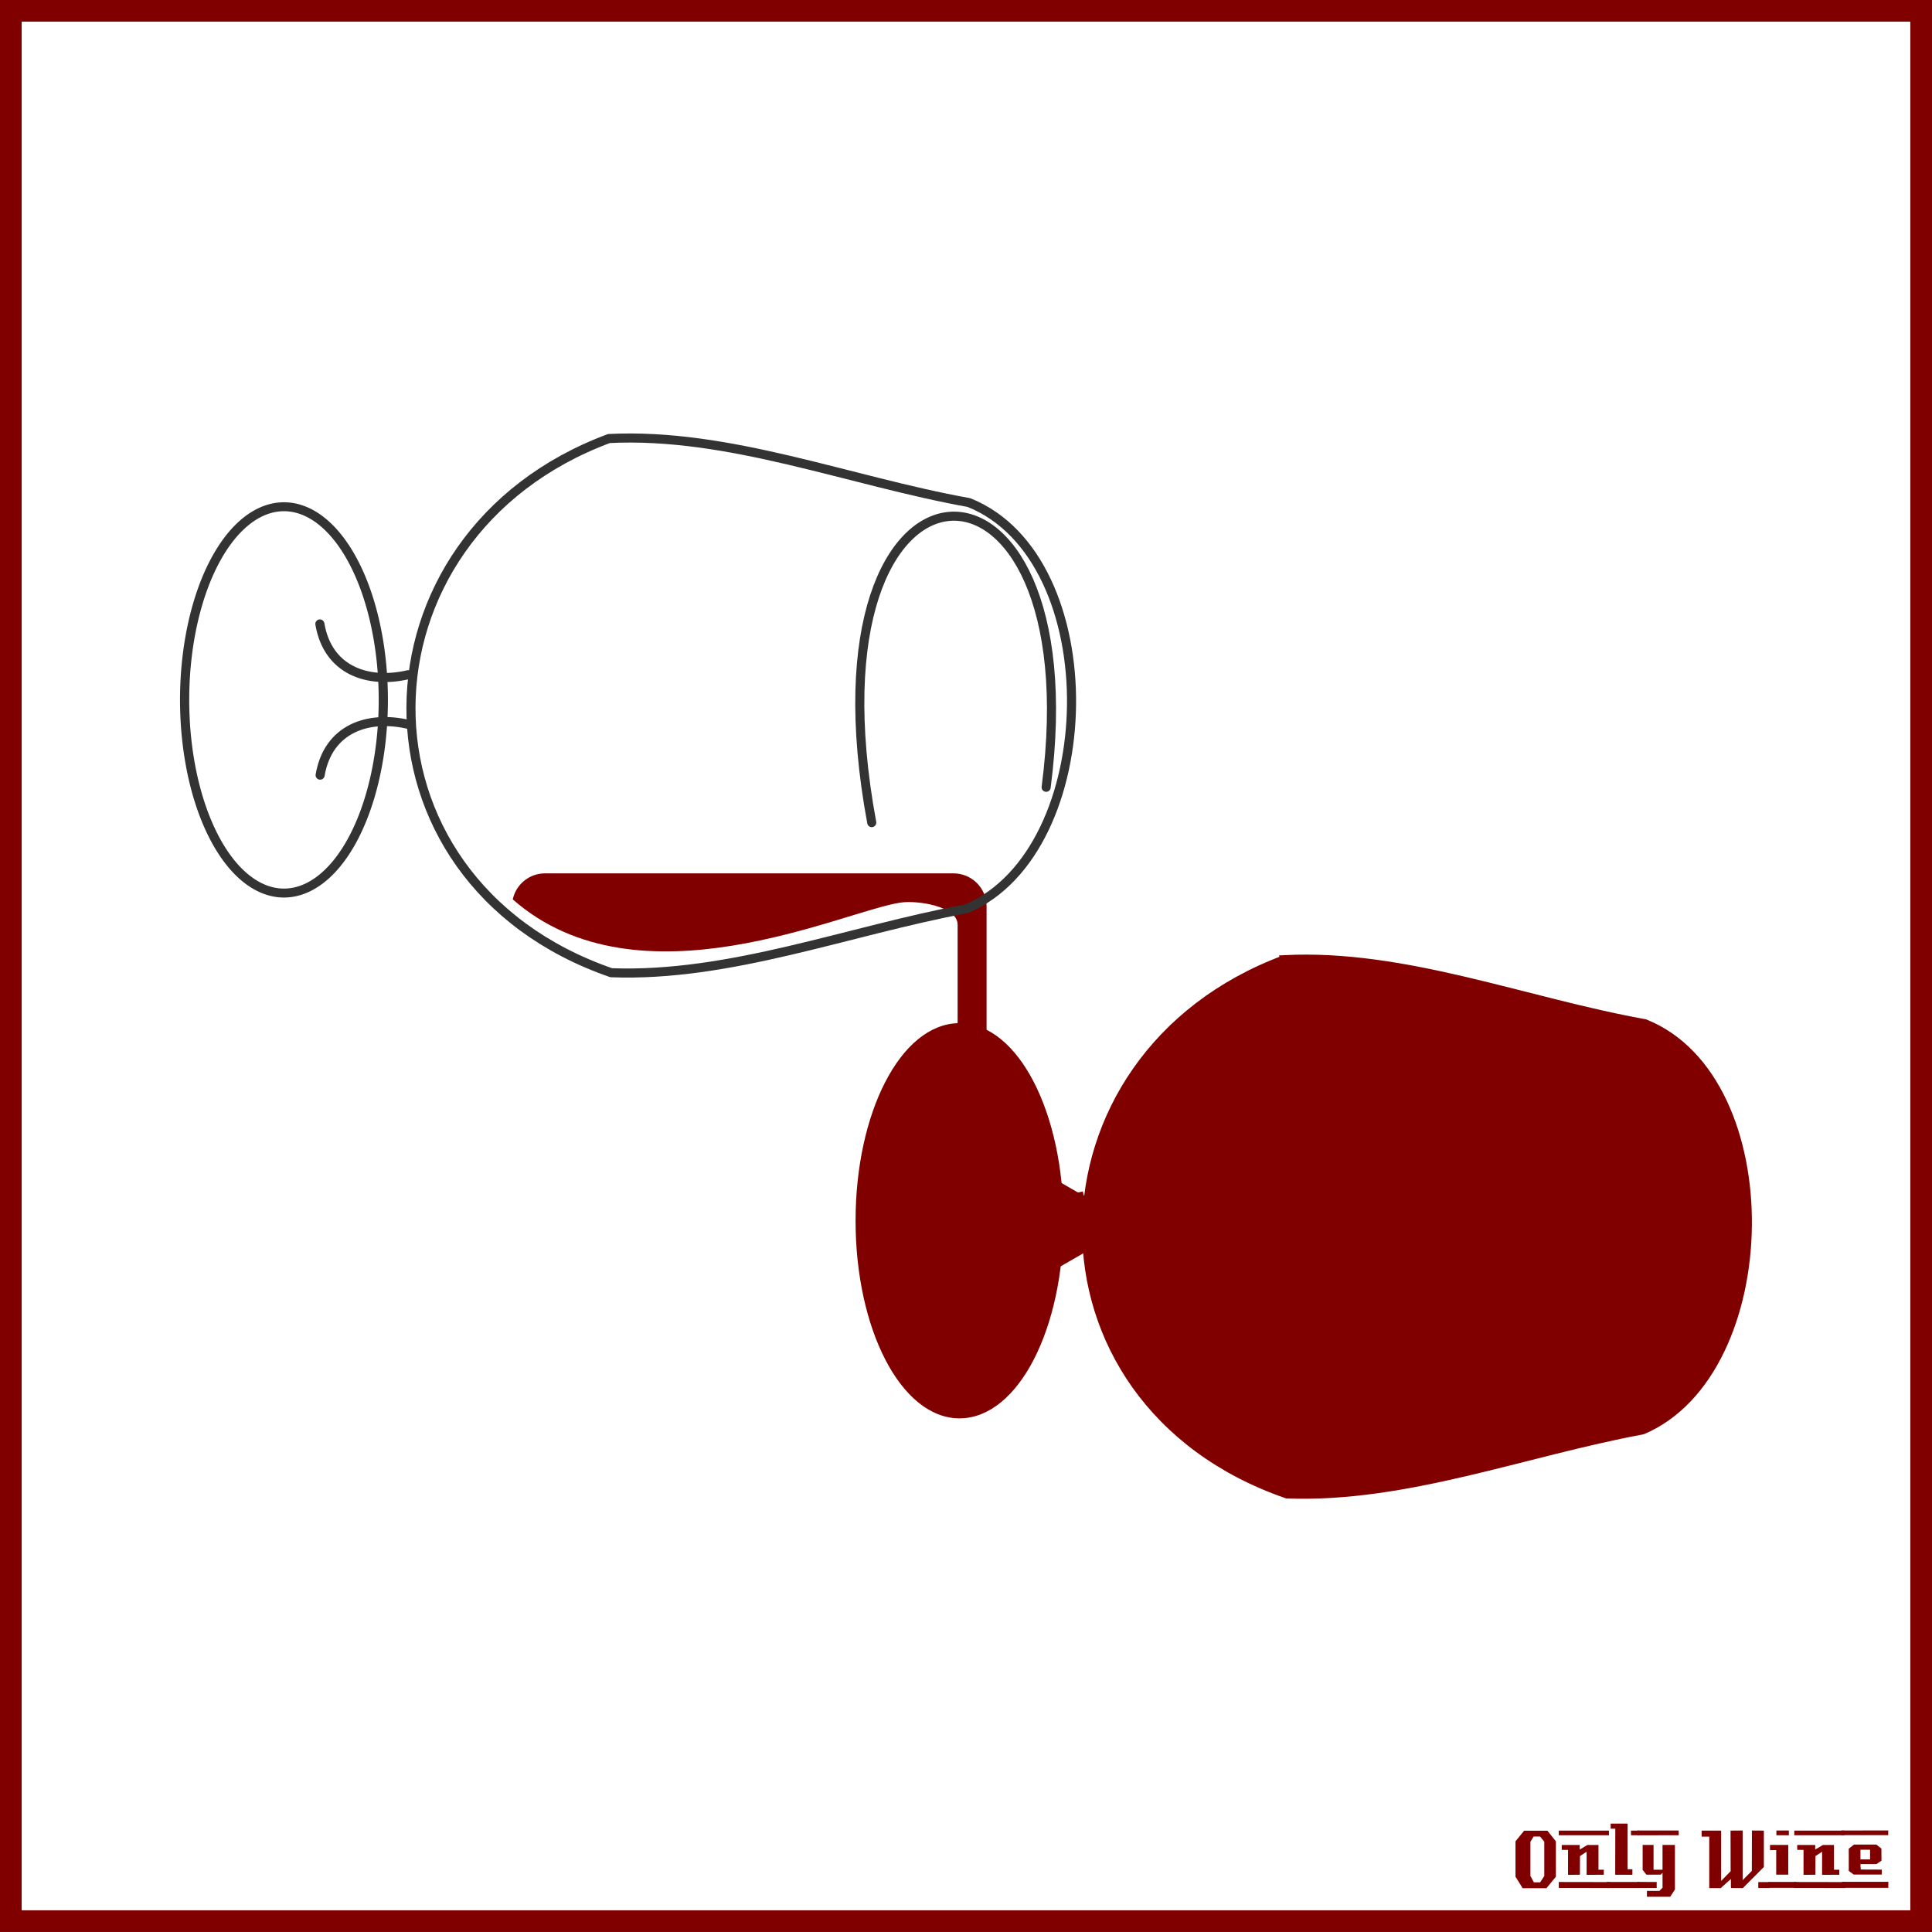
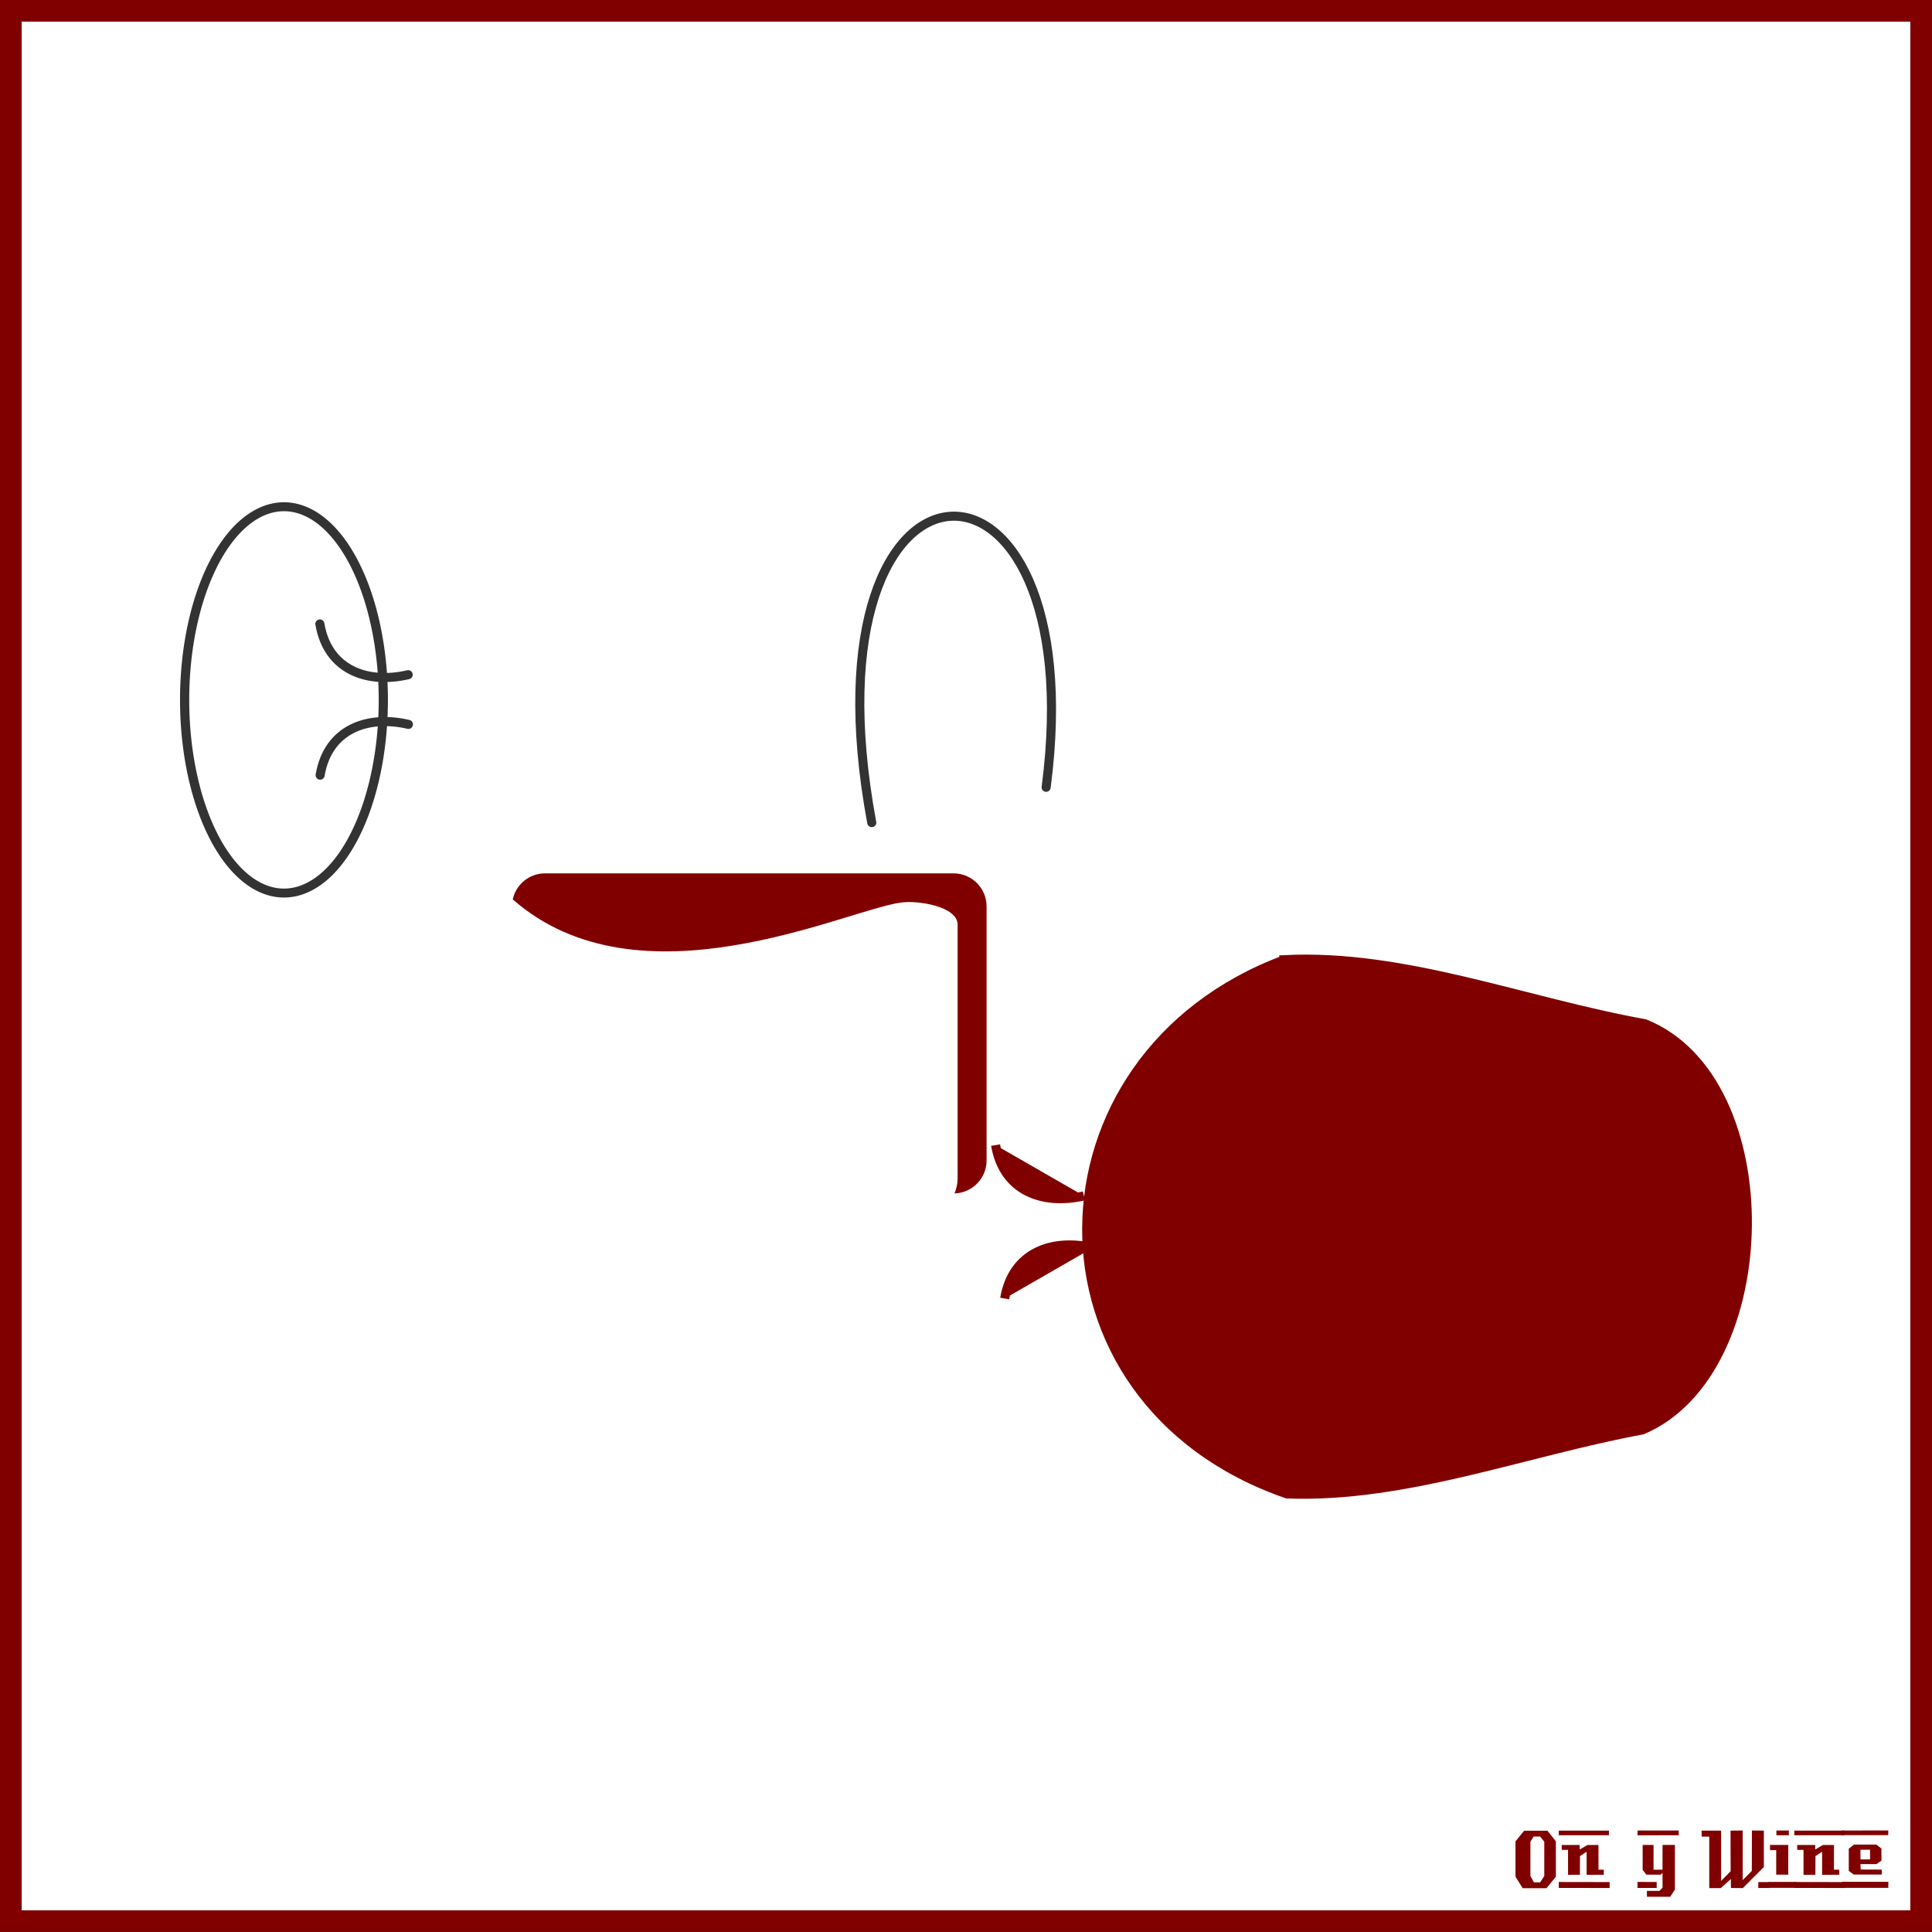
<svg xmlns="http://www.w3.org/2000/svg" version="1.1" viewBox="0 0 885.83 885.83">
  <rect x="0" y="0" width="885.83" height="885.83" fill="#808080" stroke="none" />
  <g transform="translate(0 -166.54)">
    <rect x="4.963" y="171.5" width="875.9" height="875.89" color="#000000" fill="#fff" stroke="#800000" stroke-width="9.933" />
    <g fill="#800000">
      <path d="m713.38 1027-4.32 5.28h-10.92l-3.28-5.28v-16.2l3.96-4.88h10.68l3.88 4.88v16.2m-5.32-0.32v-15.72l-1.92-2.36h-2.96l-1.48 2.36v15.72l1.6 2.92h2.88l1.88-2.92" />
      <path d="m737.71 1008h-23v-2.12h23v2.12m-2.36 18.12c-3.733 0-6.36 0.013-7.88 0.04v-10.6l-3.04 2-0.04 8.56-5.44 0.04v-11.44h-2.88c-0.027-1.52-0.027-2.267 0-2.24h8.24v2.08l3.52-2.08h5.08c-2e-5 0-2e-5 3.773 0 11.32h2.44v2.32m2.68 6.08-23.32-0.04v-2.72l23.32 0.04c-2e-5 0-2e-5 0.907 0 2.72" />
-       <path d="m751.54 1008h-3.72c-1e-5 -0.72-1e-5 -1.12 0-1.2-0.027-0.08-0.04-0.387-0.04-0.92h3.76v2.12m-3.08 18.12h-7.88l0.04-21.12h-2.12v-2.32h7.76v20.92h2.2v2.52m3.2 6.08h-14.88v-2.76h14.84c-1e-5 0.747 0.013 1.667 0.04 2.76" />
      <path d="m769.72 1008-18.92 0.04v-2.2h18.88c0.027 1.333 0.04 2.053 0.04 2.16m-1.76 24.88-2.16 3.32h-10.68v-2.68h5.72l1.44-1.44v-6.84l-0.84 0.84h-6.56l-1.72-2.2v-11.44h5v11.36h4.12v-11.36h5.68v20.44m-8.36-0.72h-8.8v-2.76l8.8 0.04v2.72" />
      <path d="m811.38 1032.2h-5.2v-2.72h5.2v2.72m-2.64-9.64-9.64 9.68c-2 0-3.8-0.013-5.4-0.04-0.08 0-0.107-1.373-0.08-4.12l-4.76 4.24c-1e-5 -0.027-0.013-0.053-0.04-0.08h-5.12c-1e-5 0-1e-5 -7.867 0-23.6h-3.48l-0.04-2.76h8.96v23.08l4.36-4.44-0.04-18.64c2.187 1e-4 4.04-0.013 5.56-0.04v22.76l4.2-4.24 0.04-18.52c1.387 0.027 3.213 0.04 5.48 0.04-3e-5 3.28-3e-5 8.84 0 16.68" />
      <path d="m820.2 1008h-5.72v-2.16h5.72v2.16m-0.28 18.08h-5.52c-0.027-2.16-0.027-5.92 0-11.28l-2.84 0.04c-0.027-1.573-0.027-2.373 0-2.4h8.36v13.64m3.6 6.04h-12.64v-2.72h12.64v2.72" />
      <path d="m845.68 1008h-23v-2.12h23v2.12m-2.36 18.12c-3.733 0-6.36 0.013-7.88 0.04v-10.6l-3.04 2-0.04 8.56-5.44 0.04v-11.44h-2.88c-0.027-1.52-0.027-2.267 0-2.24h8.24v2.08l3.52-2.08h5.08c-2e-5 0-2e-5 3.773 0 11.32h2.44v2.32m2.68 6.08-23.32-0.04v-2.72l23.32 0.04c-2e-5 0-2e-5 0.907 0 2.72" />
      <path d="m865.79 1005.8-0.04 2.16h-21.48v-2.12l21.52-0.04m-3 20.24h-12.84l-2.28-1.68v-10.2l2.4-1.88h10.24l2.32 1.84 0.04 5.52-2.32 1.6h-7.32c-1e-5 0.64 0.013 1.067 0.04 1.28 0.053 0.213 0.08 0.613 0.08 1.2l9.64 0.04c0.053 0.907 0.053 1.667 0 2.28m3.04 6.08h-21.24v-2.76h21.24c-0.053 1.493-0.053 2.413 0 2.76m-8.4-13.04v-4.44h-4.4v4.44h4.4" />
    </g>
  </g>
  <g>
    <path d="m249.91 400.44c-7.291 0-13.328 5.104-14.812 11.938 57.804 50.738 151.53 5.317 177.75 1.469 7.981-1.171 26.219 1.714 26.219 10.125v116.38c0 2.388-0.527 4.737-1.438 6.844 8.187-0.252 14.719-6.906 14.719-15.156v-116.41c0-8.411-6.777-15.188-15.188-15.188h-187.25z" color="#000000" fill="#800000" />
    <g transform="matrix(2.081 0 0 2.081 -646.86 -342.57)" fill="#800000" stroke="#800000">
-       <path transform="matrix(1 0 0 .972 146.73 124.79)" d="m397.41 317.69c0 24.178-9.8 43.778-21.889 43.778s-21.889-19.6-21.889-43.778 9.8-43.778 21.889-43.778 21.889 19.6 21.889 43.778z" color="#000000" stroke-linecap="round" stroke-linejoin="round" stroke-width="2.028" />
      <path d="m593.92 376.06c-57.564 21.366-58.996 97.159 0.486 117.71 26.105 0.989 52.209-9.256 78.314-14.106 30.124-12.809 31.343-77.179 0.486-89.501-26.429-4.749-52.858-15.43-79.287-14.106z" color="#000000" stroke-width="2" />
-       <path d="m651.8 460.7c-16.344-88.106 49.102-89.242 38.427-7.783" color="#000000" stroke-width="2" />
      <path d="m530.2 416.92c1.747 10.257 10.546 13.261 19.457 11.188" color="#000000" stroke-width="2" />
      <path d="m532.2 450.72c1.747-10.257 10.546-13.261 19.457-11.188" color="#000000" stroke-width="2" />
    </g>
    <path transform="matrix(2.081 0 0 2.023 -651.26 -321.78)" d="m397.41 317.69a21.889 43.778 0 1 1-43.778 0 21.889 43.778 0 1 1 43.778 0z" color="#000000" fill="none" stroke="#333" stroke-linecap="round" stroke-linejoin="round" stroke-width="2.028" />
-     <path d="m279.25 201.06c-119.78 44.457-122.76 202.17 1.012 244.94 54.318 2.058 108.64-19.26 162.95-29.352 62.683-26.653 65.219-160.59 1.012-186.23-54.993-9.882-109.99-32.106-164.98-29.352z" color="#000000" fill="none" stroke="#333" stroke-linecap="round" stroke-linejoin="round" stroke-width="4.162" />
    <path d="m399.7 377.17c-34.008-183.33 102.17-185.69 79.959-16.194v0" color="#000000" fill="none" stroke="#333" stroke-linecap="round" stroke-linejoin="round" stroke-width="4.162" />
    <path d="m146.66 286.08c3.636 21.343 21.943 27.593 40.486 23.279" color="#000000" fill="none" stroke="#333" stroke-linecap="round" stroke-linejoin="round" stroke-width="4.162" />
    <path d="m146.78 355.41c3.636-21.343 21.943-27.593 40.486-23.279" color="#000000" fill="none" stroke="#333" stroke-linecap="round" stroke-linejoin="round" stroke-width="4.162" />
-     <rect x="478.64" y="548.22" width="29.352" height="24.291" ry="0" color="#000000" fill="#800000" />
  </g>
</svg>